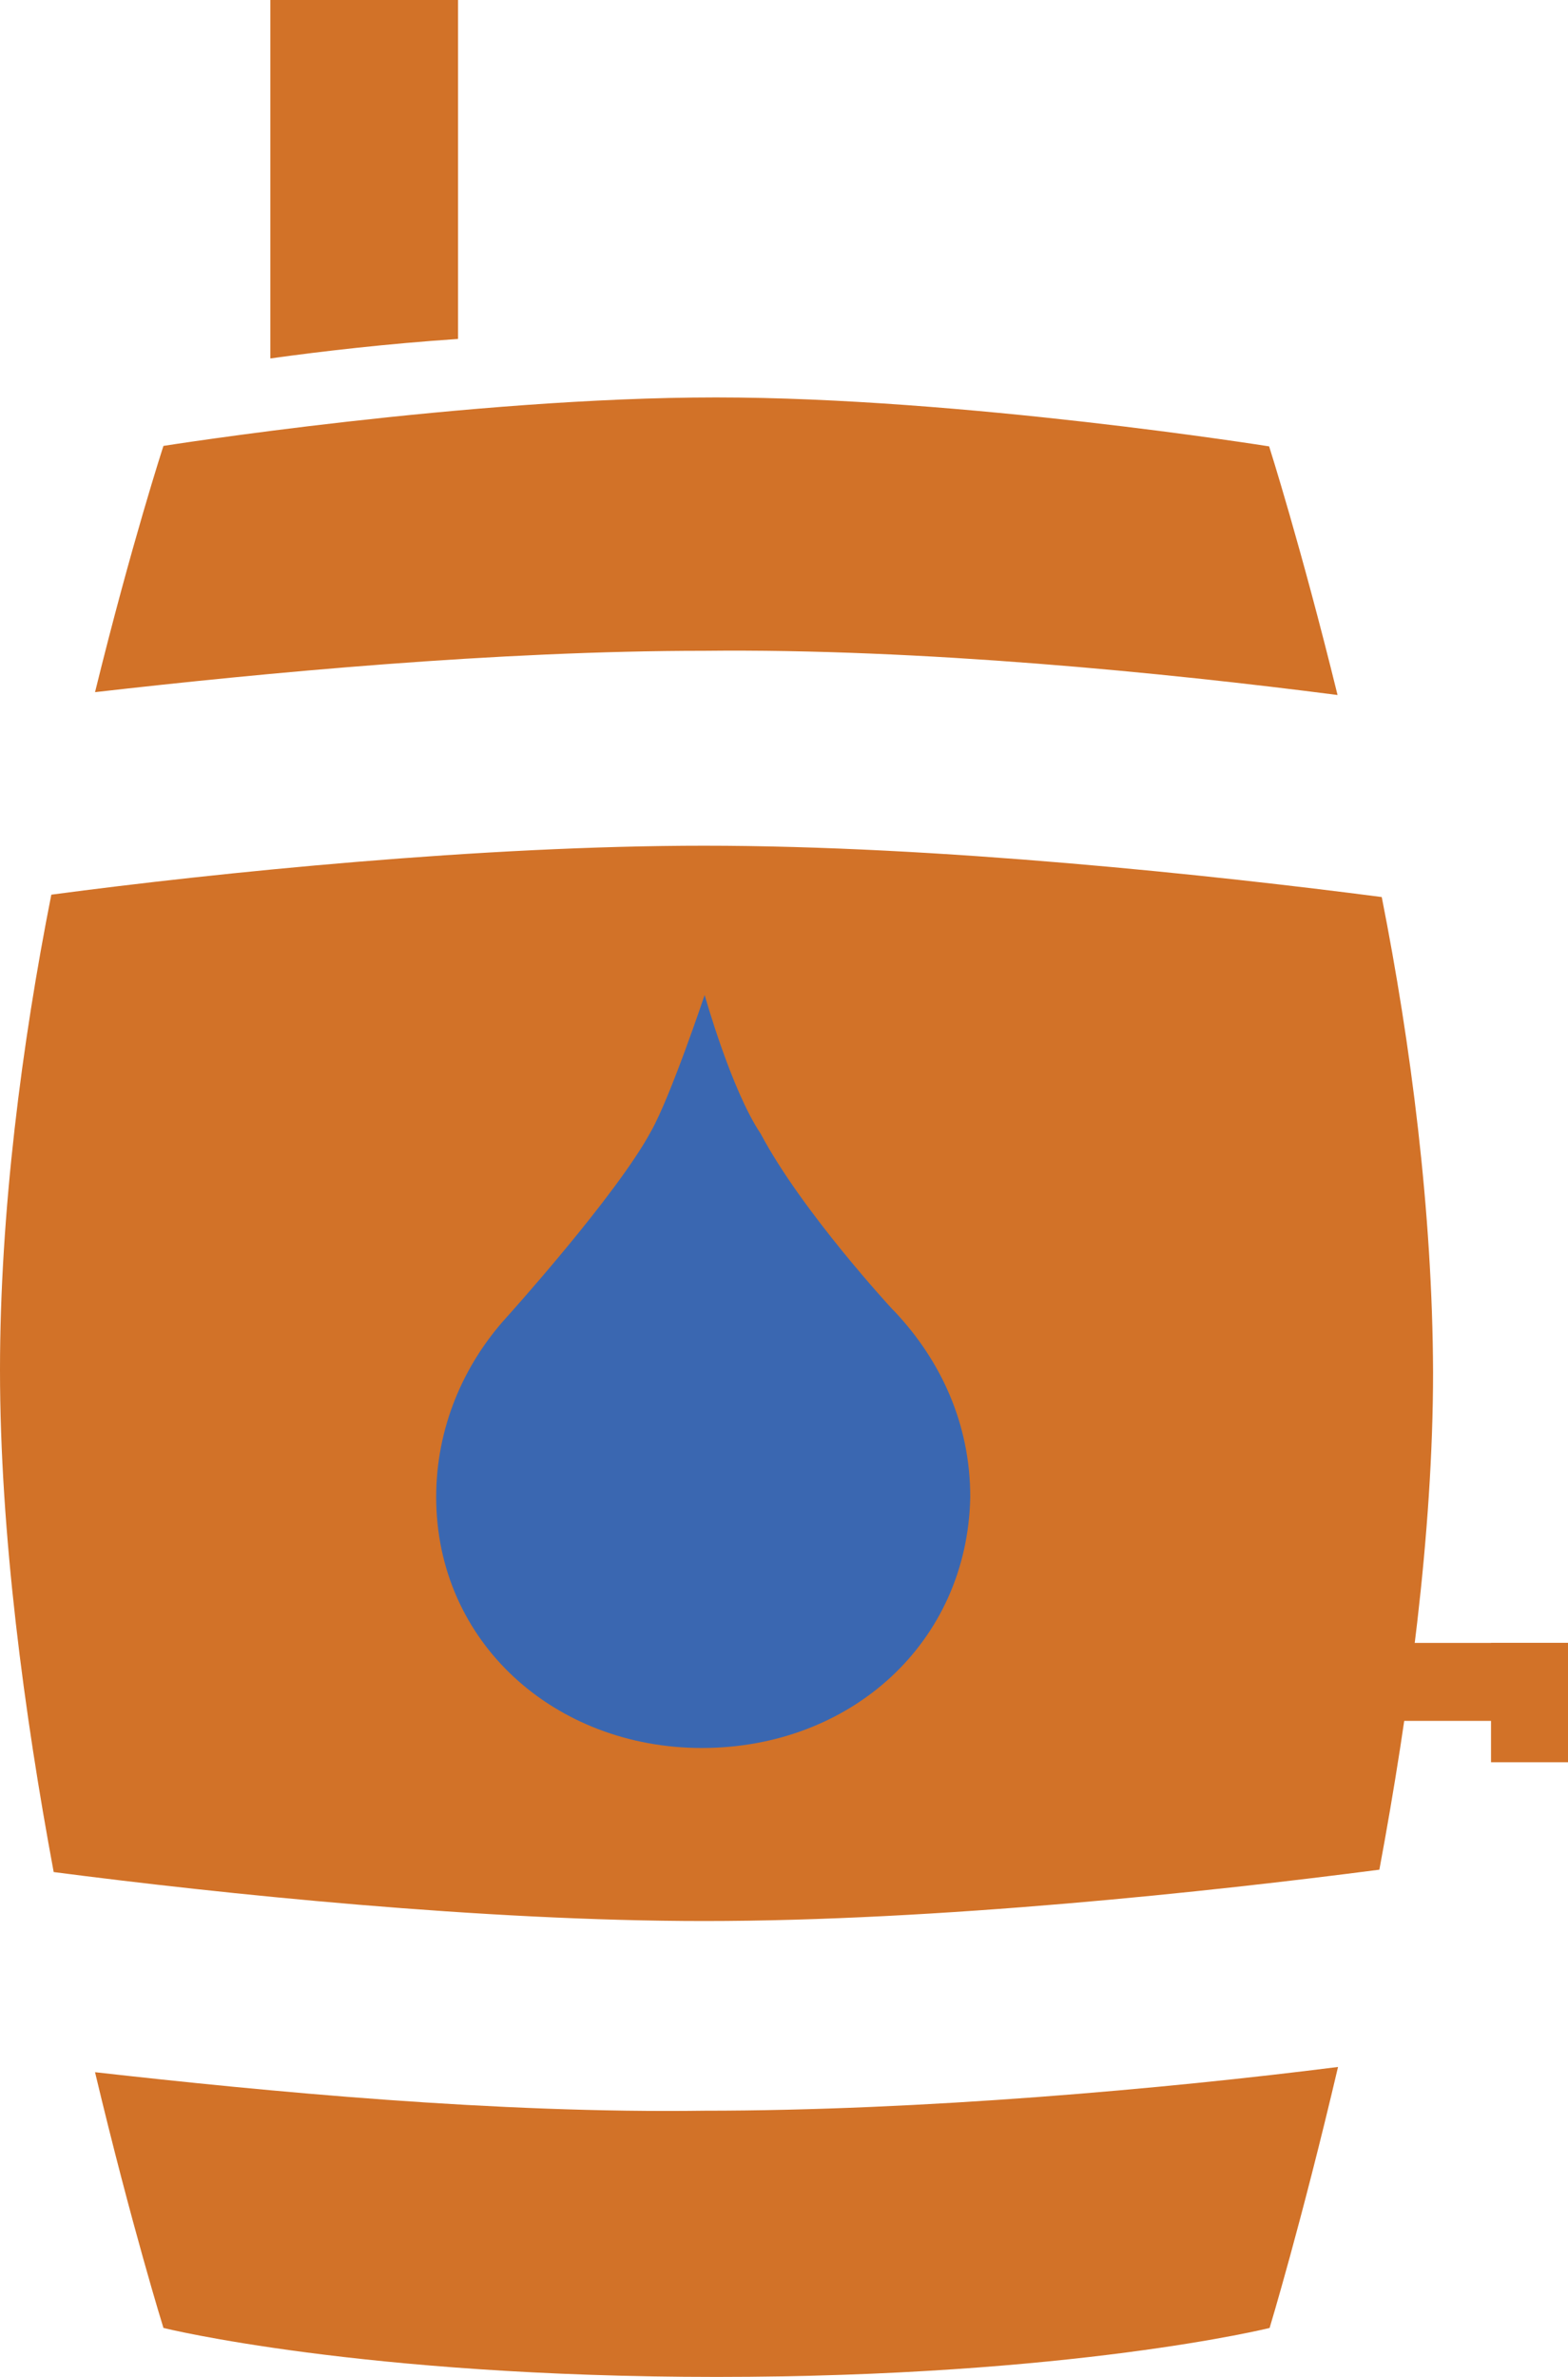
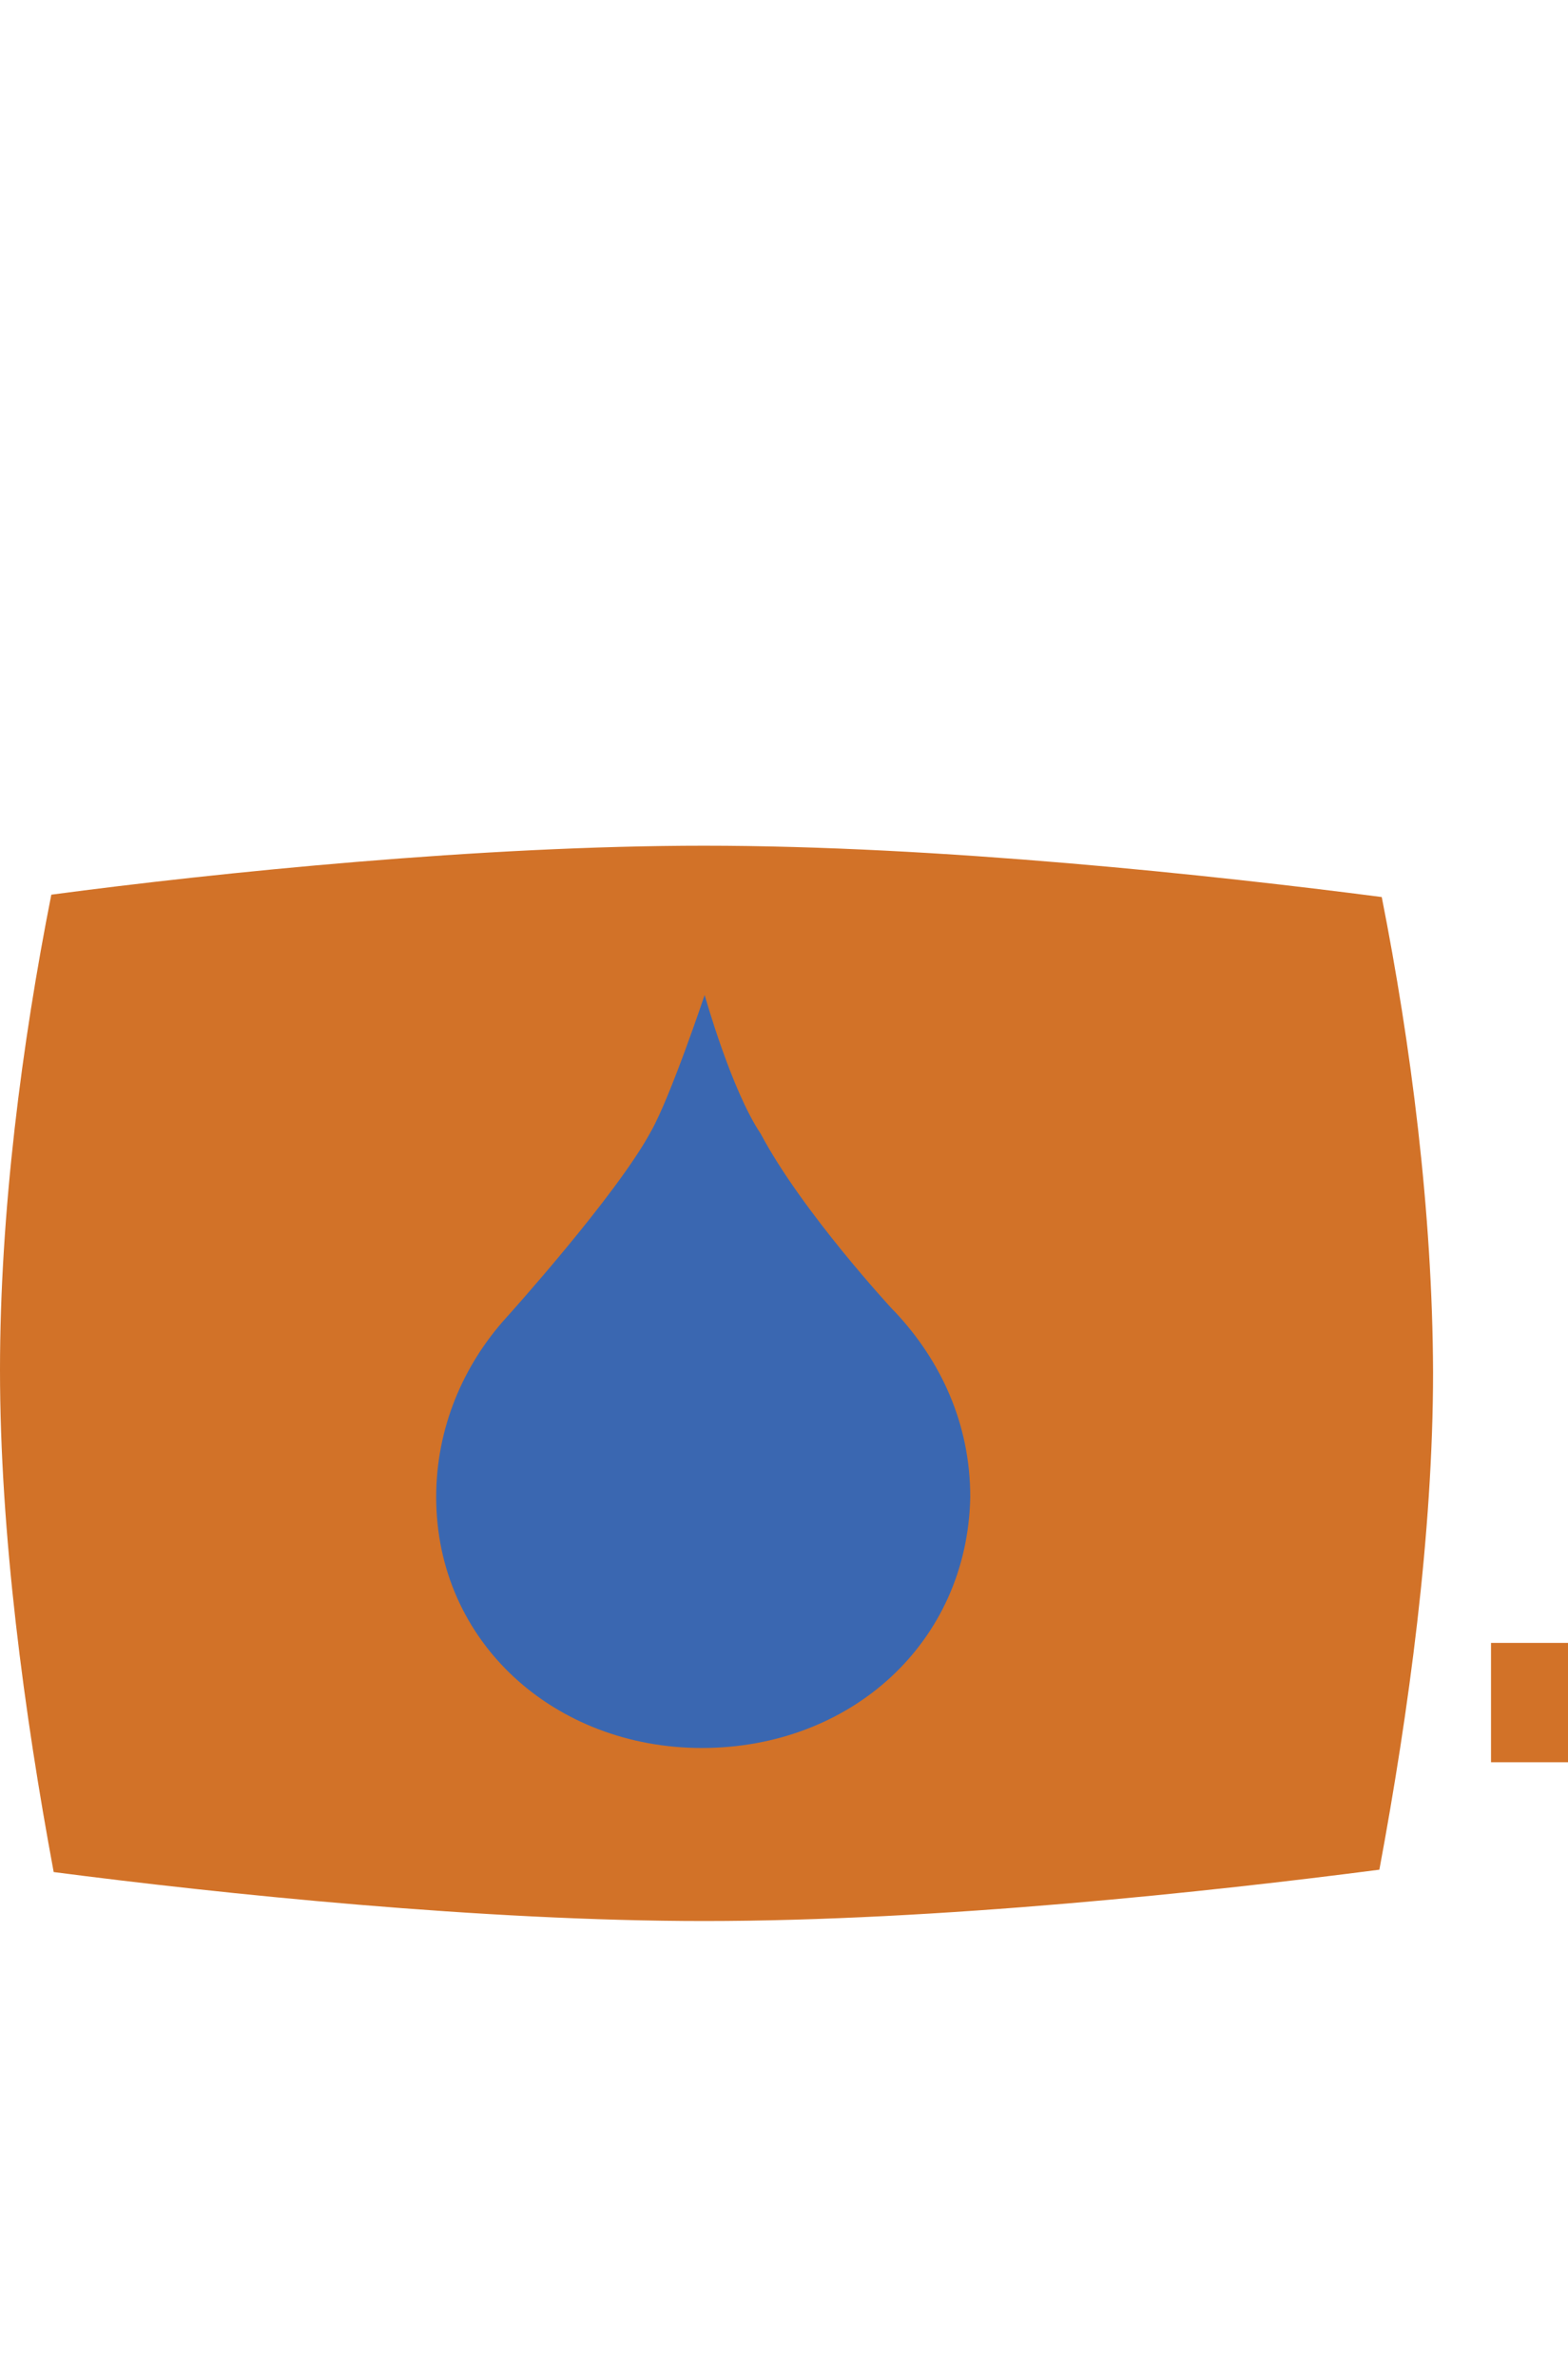
<svg xmlns="http://www.w3.org/2000/svg" xmlns:ns1="https://ian.umces.edu/media-library/" x="0px" y="0px" width="330" height="500" viewBox="0 0 330 500" xml:space="preserve">
  <title>Rain barrel icon</title>
  <desc>
    <ns1:title>Rain barrel icon</ns1:title>
    <ns1:descr>An icon representing a rain barrel.</ns1:descr>
    <ns1:scene>
      <ns1:contains>icon, nutrients, toxics, excess, precipitation, impervious surface, runoff, public, homeowner, BMP</ns1:contains>
      <ns1:when>2016-05-01</ns1:when>
    </ns1:scene>
  </desc>
  <g>
    <rect x="60.1" y="203.8" fill="#3A67B1" width="181.3" height="181.3" />
    <path fill="#D27228" d="M290.8,188.7c-35.4-4.6-93.3-10.8-142.6-10.8c-46.7,0-102.1,5.6-137.4,10.3C4.6,219.5,0,254.9,0,288.2   c0,34.4,5.1,72.3,11.3,105.6c35.4,4.6,90.3,10.3,136.9,10.3c49.2,0,106.7-6.2,142.1-10.8c6.2-33.3,11.3-70.8,11.3-104.6   C301.5,254.9,296.9,219.5,290.8,188.7z M147.7,367.7c-30.8,0-55.9-22.1-55.9-52.8c0-14.4,5.6-27.7,14.9-37.9l0,0   c0,0,23.1-25.6,30.3-39c4.1-7.2,11.3-28.7,11.3-28.7s5.6,20,11.8,29.2c8.7,16.4,27.7,36.9,27.7,36.9l0.5,0.5   c9.7,10.3,15.9,23.6,15.9,39C203.6,345.6,179,367.7,147.7,367.7z" />
-     <path fill="#D27228" d="M20,435.9c7.7,32.3,14.4,53.8,14.4,53.8S75.9,500,150.8,500s116.4-10.3,116.4-10.3s6.7-22.1,14.4-54.9   c-36.4,4.6-87.7,9.2-133.3,9.2C104.6,444.6,56.4,440,20,435.9z" />
-     <path fill="#D27228" d="M281.5,146.2c-7.7-31.3-14.4-52.3-14.4-52.3s-64.6-10.3-116.4-10.3S34.4,93.8,34.4,93.8   s-6.7,20.5-14.4,51.8c35.9-4.1,84.6-8.7,128.2-8.7C193.8,136.4,245.1,141.5,281.5,146.2z" />
-     <path fill="#D27228" d="M96.4,0H56.9v75.4c10.8-1.5,24.6-3.1,39.5-4.1V0z" />
-     <rect x="289.2" y="345.6" fill="#D27228" width="41" height="16.4" />
    <rect x="313.8" y="345.6" fill="#D27228" width="16.4" height="25.1" />
  </g>
</svg>